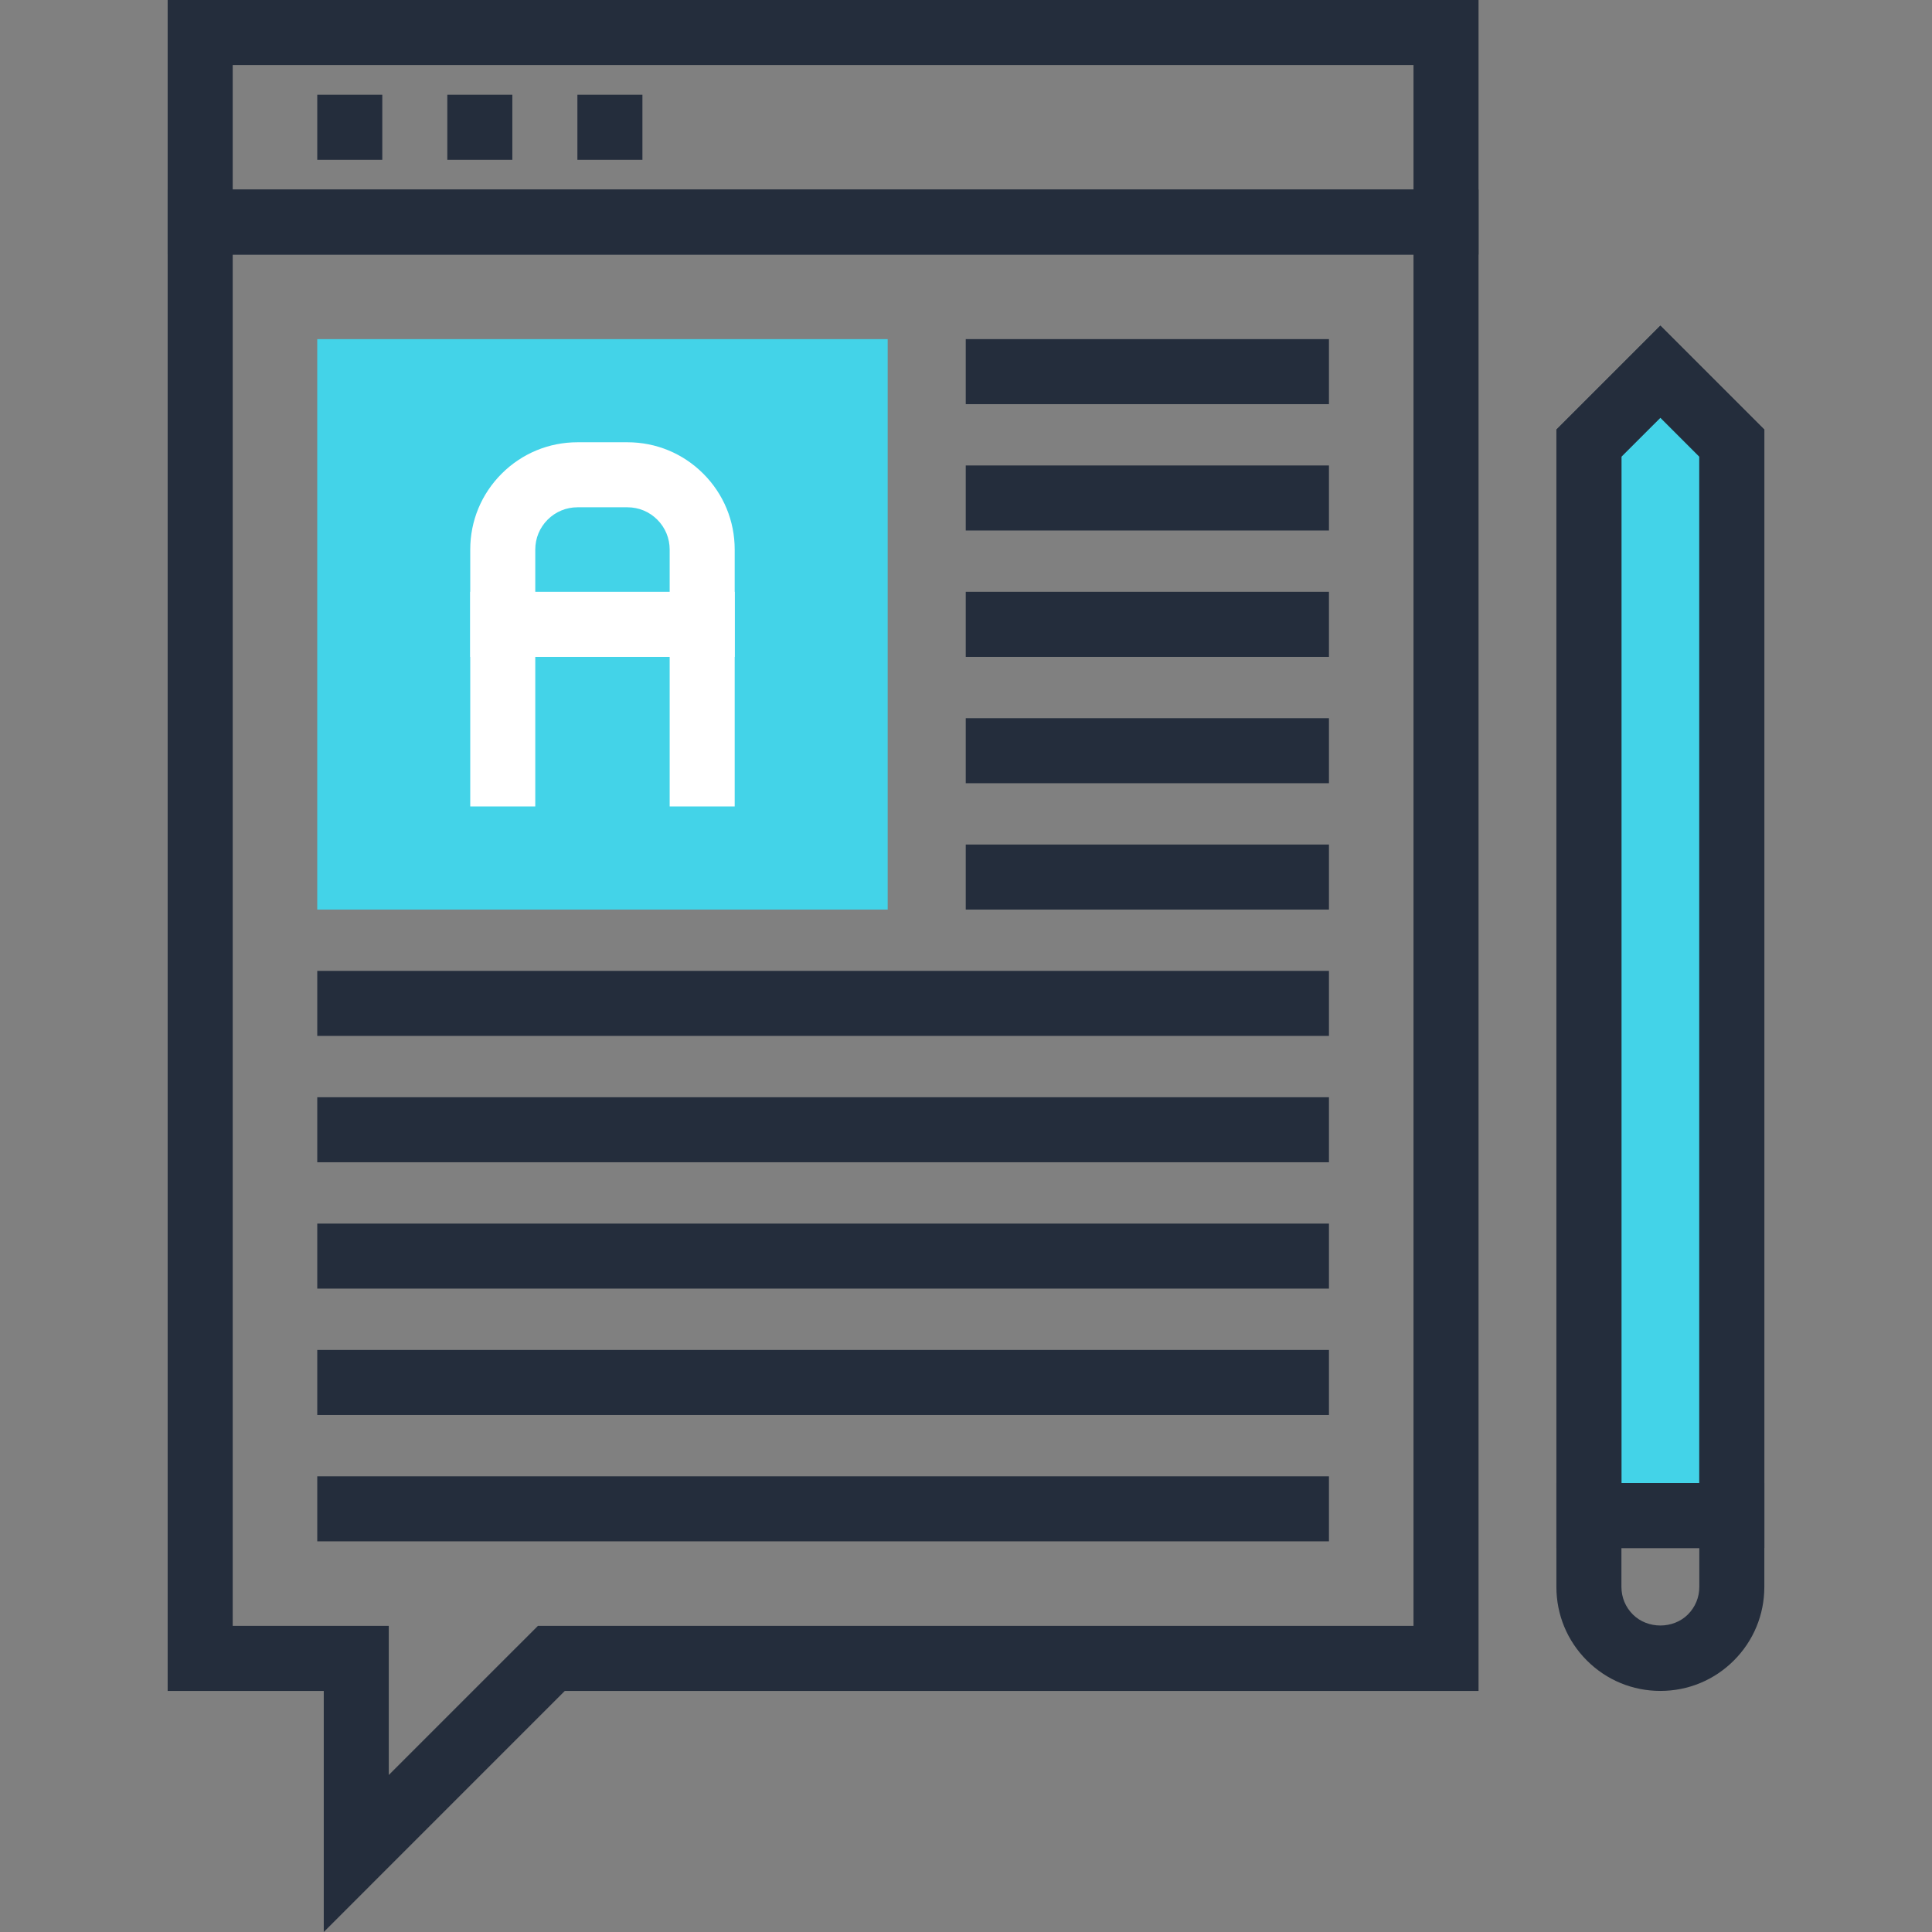
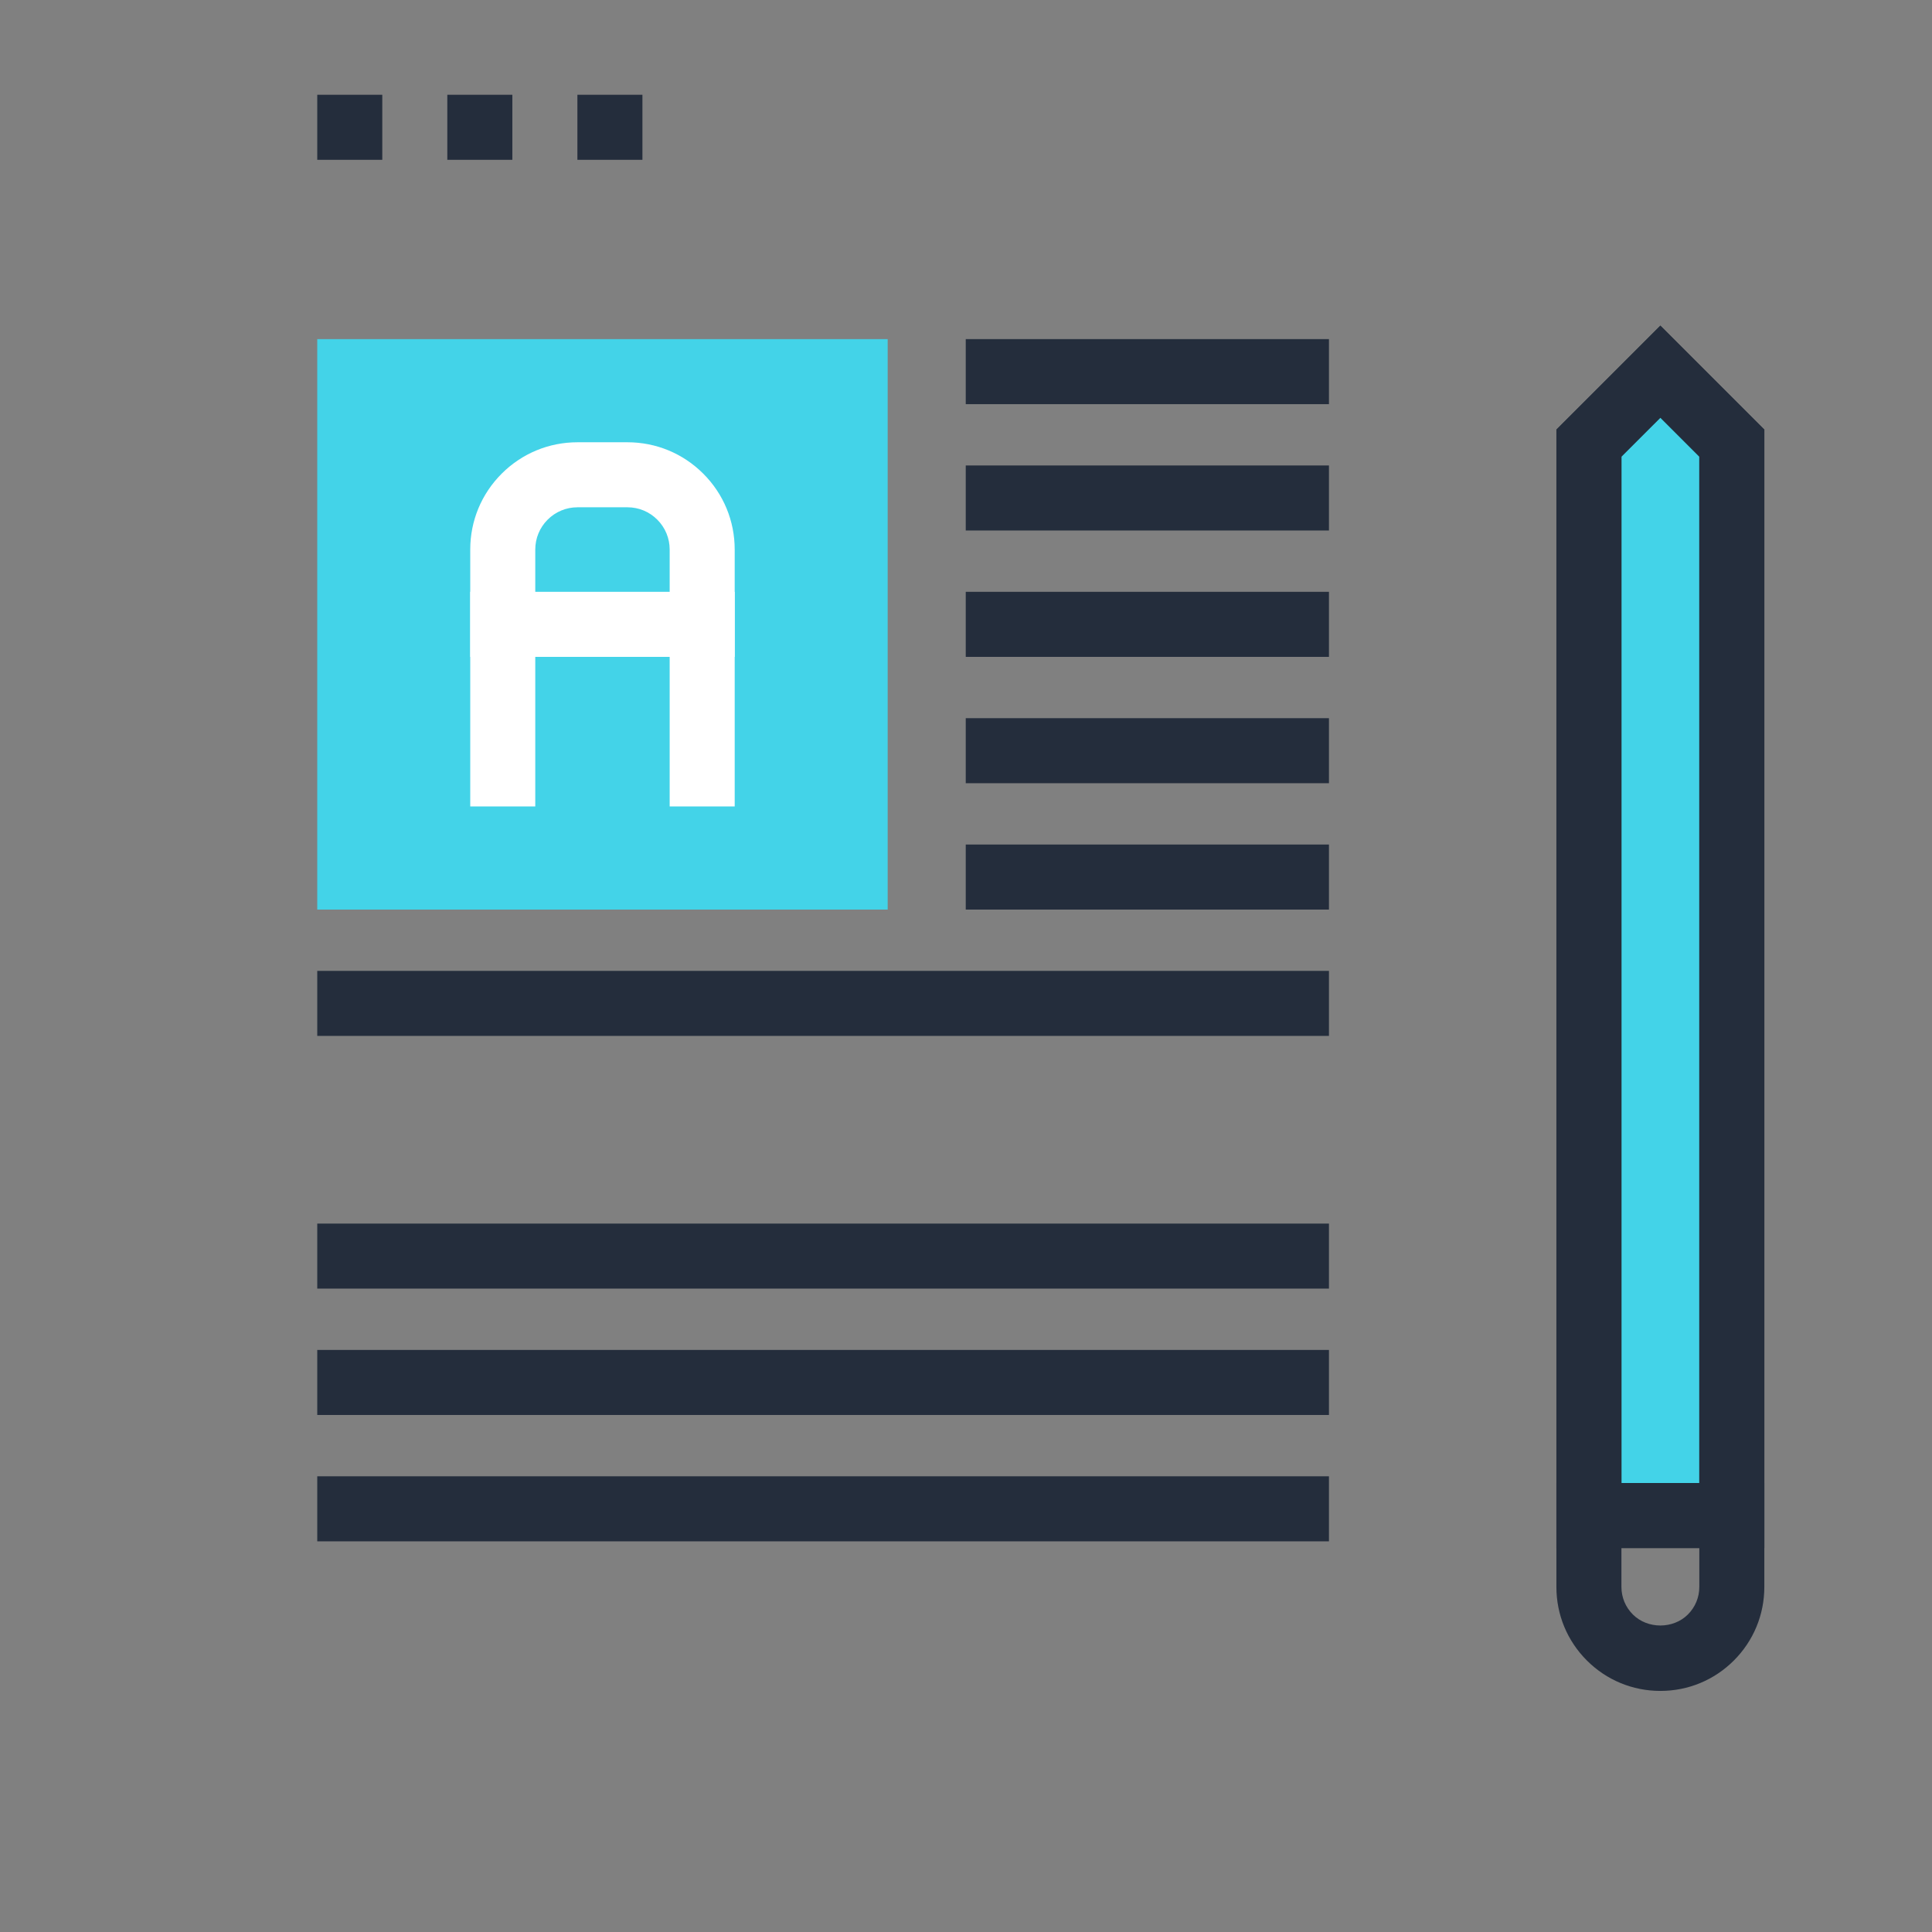
<svg xmlns="http://www.w3.org/2000/svg" version="1.1" id="Layer_1" x="0px" y="0px" width="200px" height="200px" viewBox="0 0 200 200" enable-background="new 0 0 200 200" xml:space="preserve">
  <rect x="0" y="0" width="200" height="200" fill="#808080" stroke="none" />
  <g>
    <g>
      <g>
-         <path fill="#242D3C" d="M33.515,200v-24.957H17.357V19.622h135.701v155.421H58.471L33.515,200z M24.089,168.311h16.157v15.437     l15.438-15.437h90.641V26.354H24.089V168.311z" />
-         <path fill="#242D3C" d="M153.058,26.354H17.357V0h135.701V26.354z M24.089,19.622h122.236V6.732H24.089V19.622z" />
        <g>
          <rect x="32.842" y="9.811" fill="#242D3C" width="6.732" height="6.732" />
          <rect x="46.306" y="9.811" fill="#242D3C" width="6.732" height="6.732" />
          <rect x="59.772" y="9.811" fill="#242D3C" width="6.732" height="6.732" />
        </g>
      </g>
      <g>
        <g>
          <rect x="99.974" y="35.106" fill="#242D3C" width="37.599" height="6.732" />
          <rect x="99.974" y="48.185" fill="#242D3C" width="37.599" height="6.733" />
          <rect x="99.974" y="61.265" fill="#242D3C" width="37.599" height="6.734" />
          <rect x="99.974" y="74.346" fill="#242D3C" width="37.599" height="6.732" />
          <rect x="99.974" y="87.426" fill="#242D3C" width="37.599" height="6.733" />
          <rect x="32.842" y="100.506" fill="#242D3C" width="104.731" height="6.731" />
-           <rect x="32.842" y="113.586" fill="#242D3C" width="104.731" height="6.731" />
          <rect x="32.842" y="126.666" fill="#242D3C" width="104.731" height="6.731" />
          <rect x="32.842" y="139.746" fill="#242D3C" width="104.731" height="6.732" />
          <rect x="32.842" y="152.826" fill="#242D3C" width="104.731" height="6.732" />
        </g>
        <g>
          <rect x="32.842" y="35.106" fill="#43D3E8" width="59.051" height="59.053" />
          <g>
            <path fill="#FFFFFF" d="M76.056,83.483h-6.732V56.891c0-1.17-0.455-2.269-1.282-3.096c-0.826-0.827-1.924-1.281-3.092-1.281       h-5.163c-1.169,0-2.269,0.455-3.097,1.282c-0.824,0.826-1.279,1.924-1.279,3.094v26.593h-6.732V56.891       c0-2.968,1.155-5.758,3.252-7.854c2.101-2.099,4.889-3.254,7.856-3.254h5.163c2.967,0,5.756,1.155,7.854,3.254       c2.099,2.099,3.252,4.888,3.252,7.854V83.483z" />
            <rect x="48.679" y="61.265" fill="#FFFFFF" width="27.377" height="6.734" />
          </g>
        </g>
      </g>
    </g>
    <g>
      <g>
        <polygon fill="#43D3E8" points="171.881,38.472 164.483,45.868 164.483,156.885 179.277,156.885 179.277,45.868    " />
        <path fill="#242D3C" d="M182.643,160.251h-21.525V44.474l10.764-10.762l10.762,10.762V160.251z M167.85,153.519h8.062V47.263     l-4.03-4.03l-4.031,4.03V153.519z" />
      </g>
      <path fill="#242D3C" d="M182.643,160.251h-21.525V44.474l10.764-10.762l10.762,10.762V160.251z M167.85,153.519h8.062V47.263    l-4.03-4.03l-4.031,4.03V153.519z" />
      <path fill="#242D3C" d="M171.881,175.043c-2.875,0-5.578-1.119-7.609-3.151c-2.035-2.035-3.154-4.739-3.154-7.612v-10.761h21.525    v10.761c0,2.876-1.12,5.58-3.152,7.612S174.756,175.043,171.881,175.043z M167.85,160.251v4.028c0,1.077,0.42,2.09,1.183,2.852    c1.521,1.521,4.175,1.521,5.697,0c0.763-0.762,1.182-1.774,1.182-2.852v-4.028H167.85z" />
    </g>
  </g>
</svg>